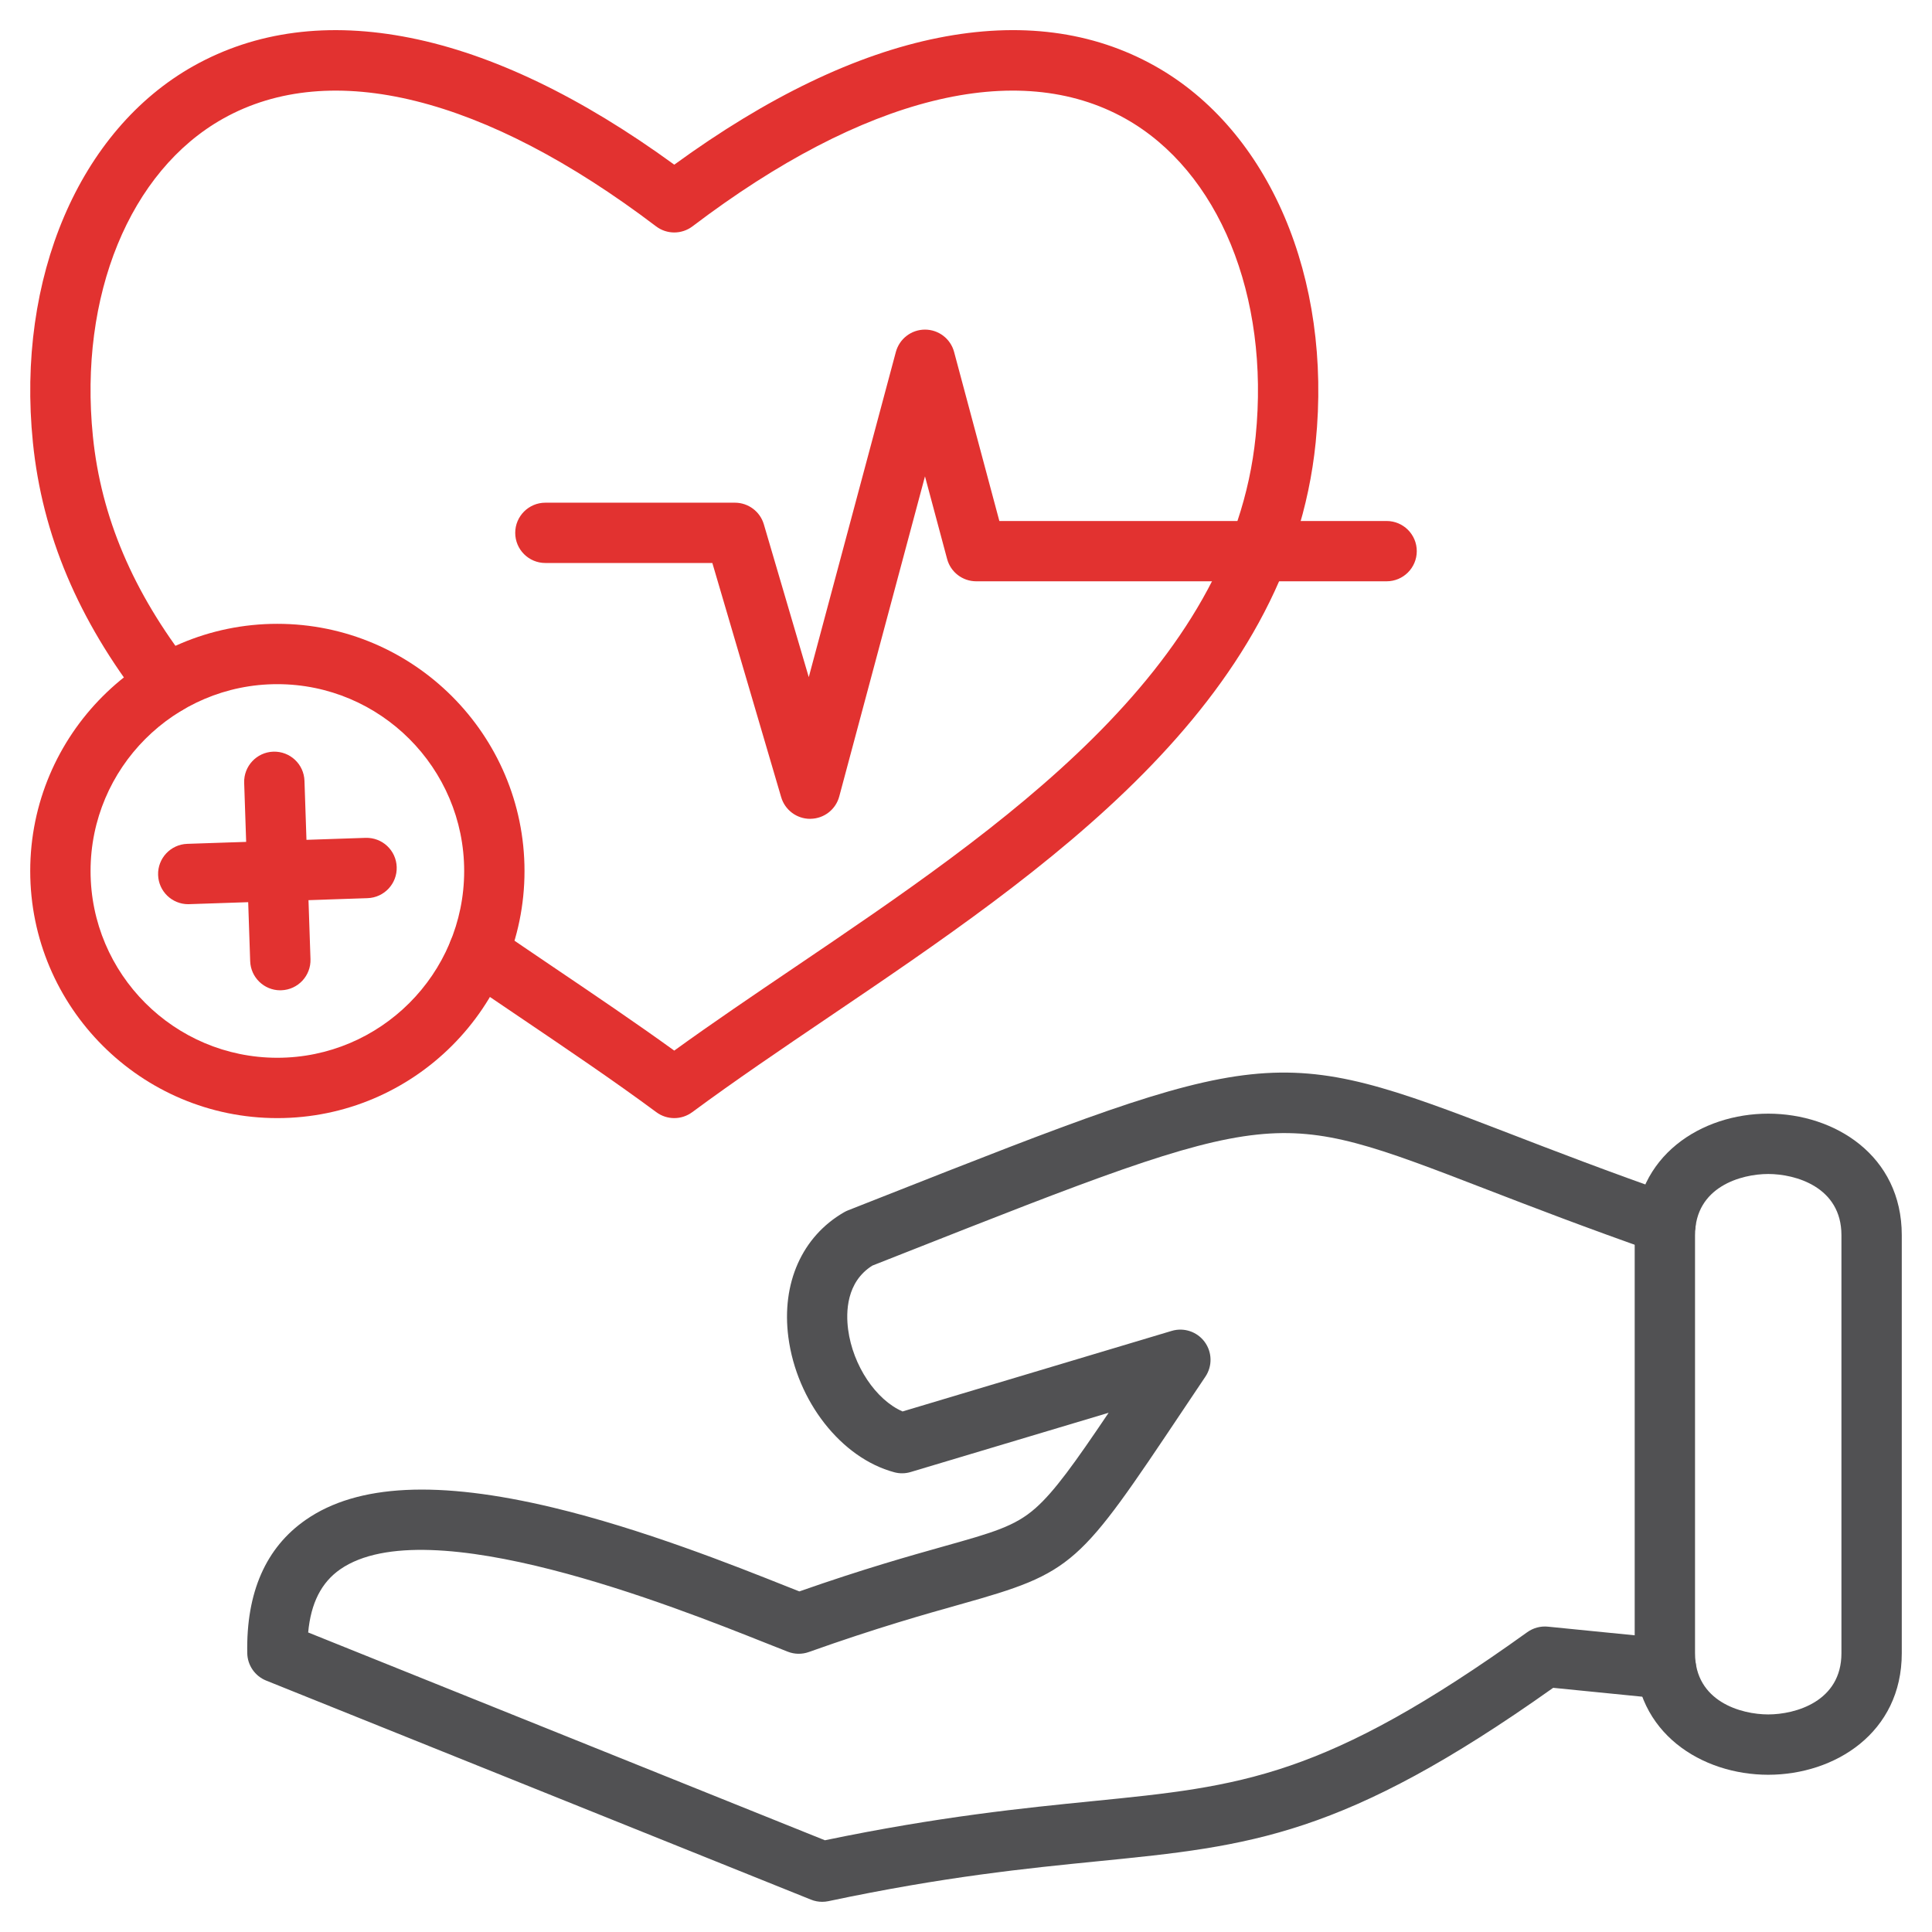
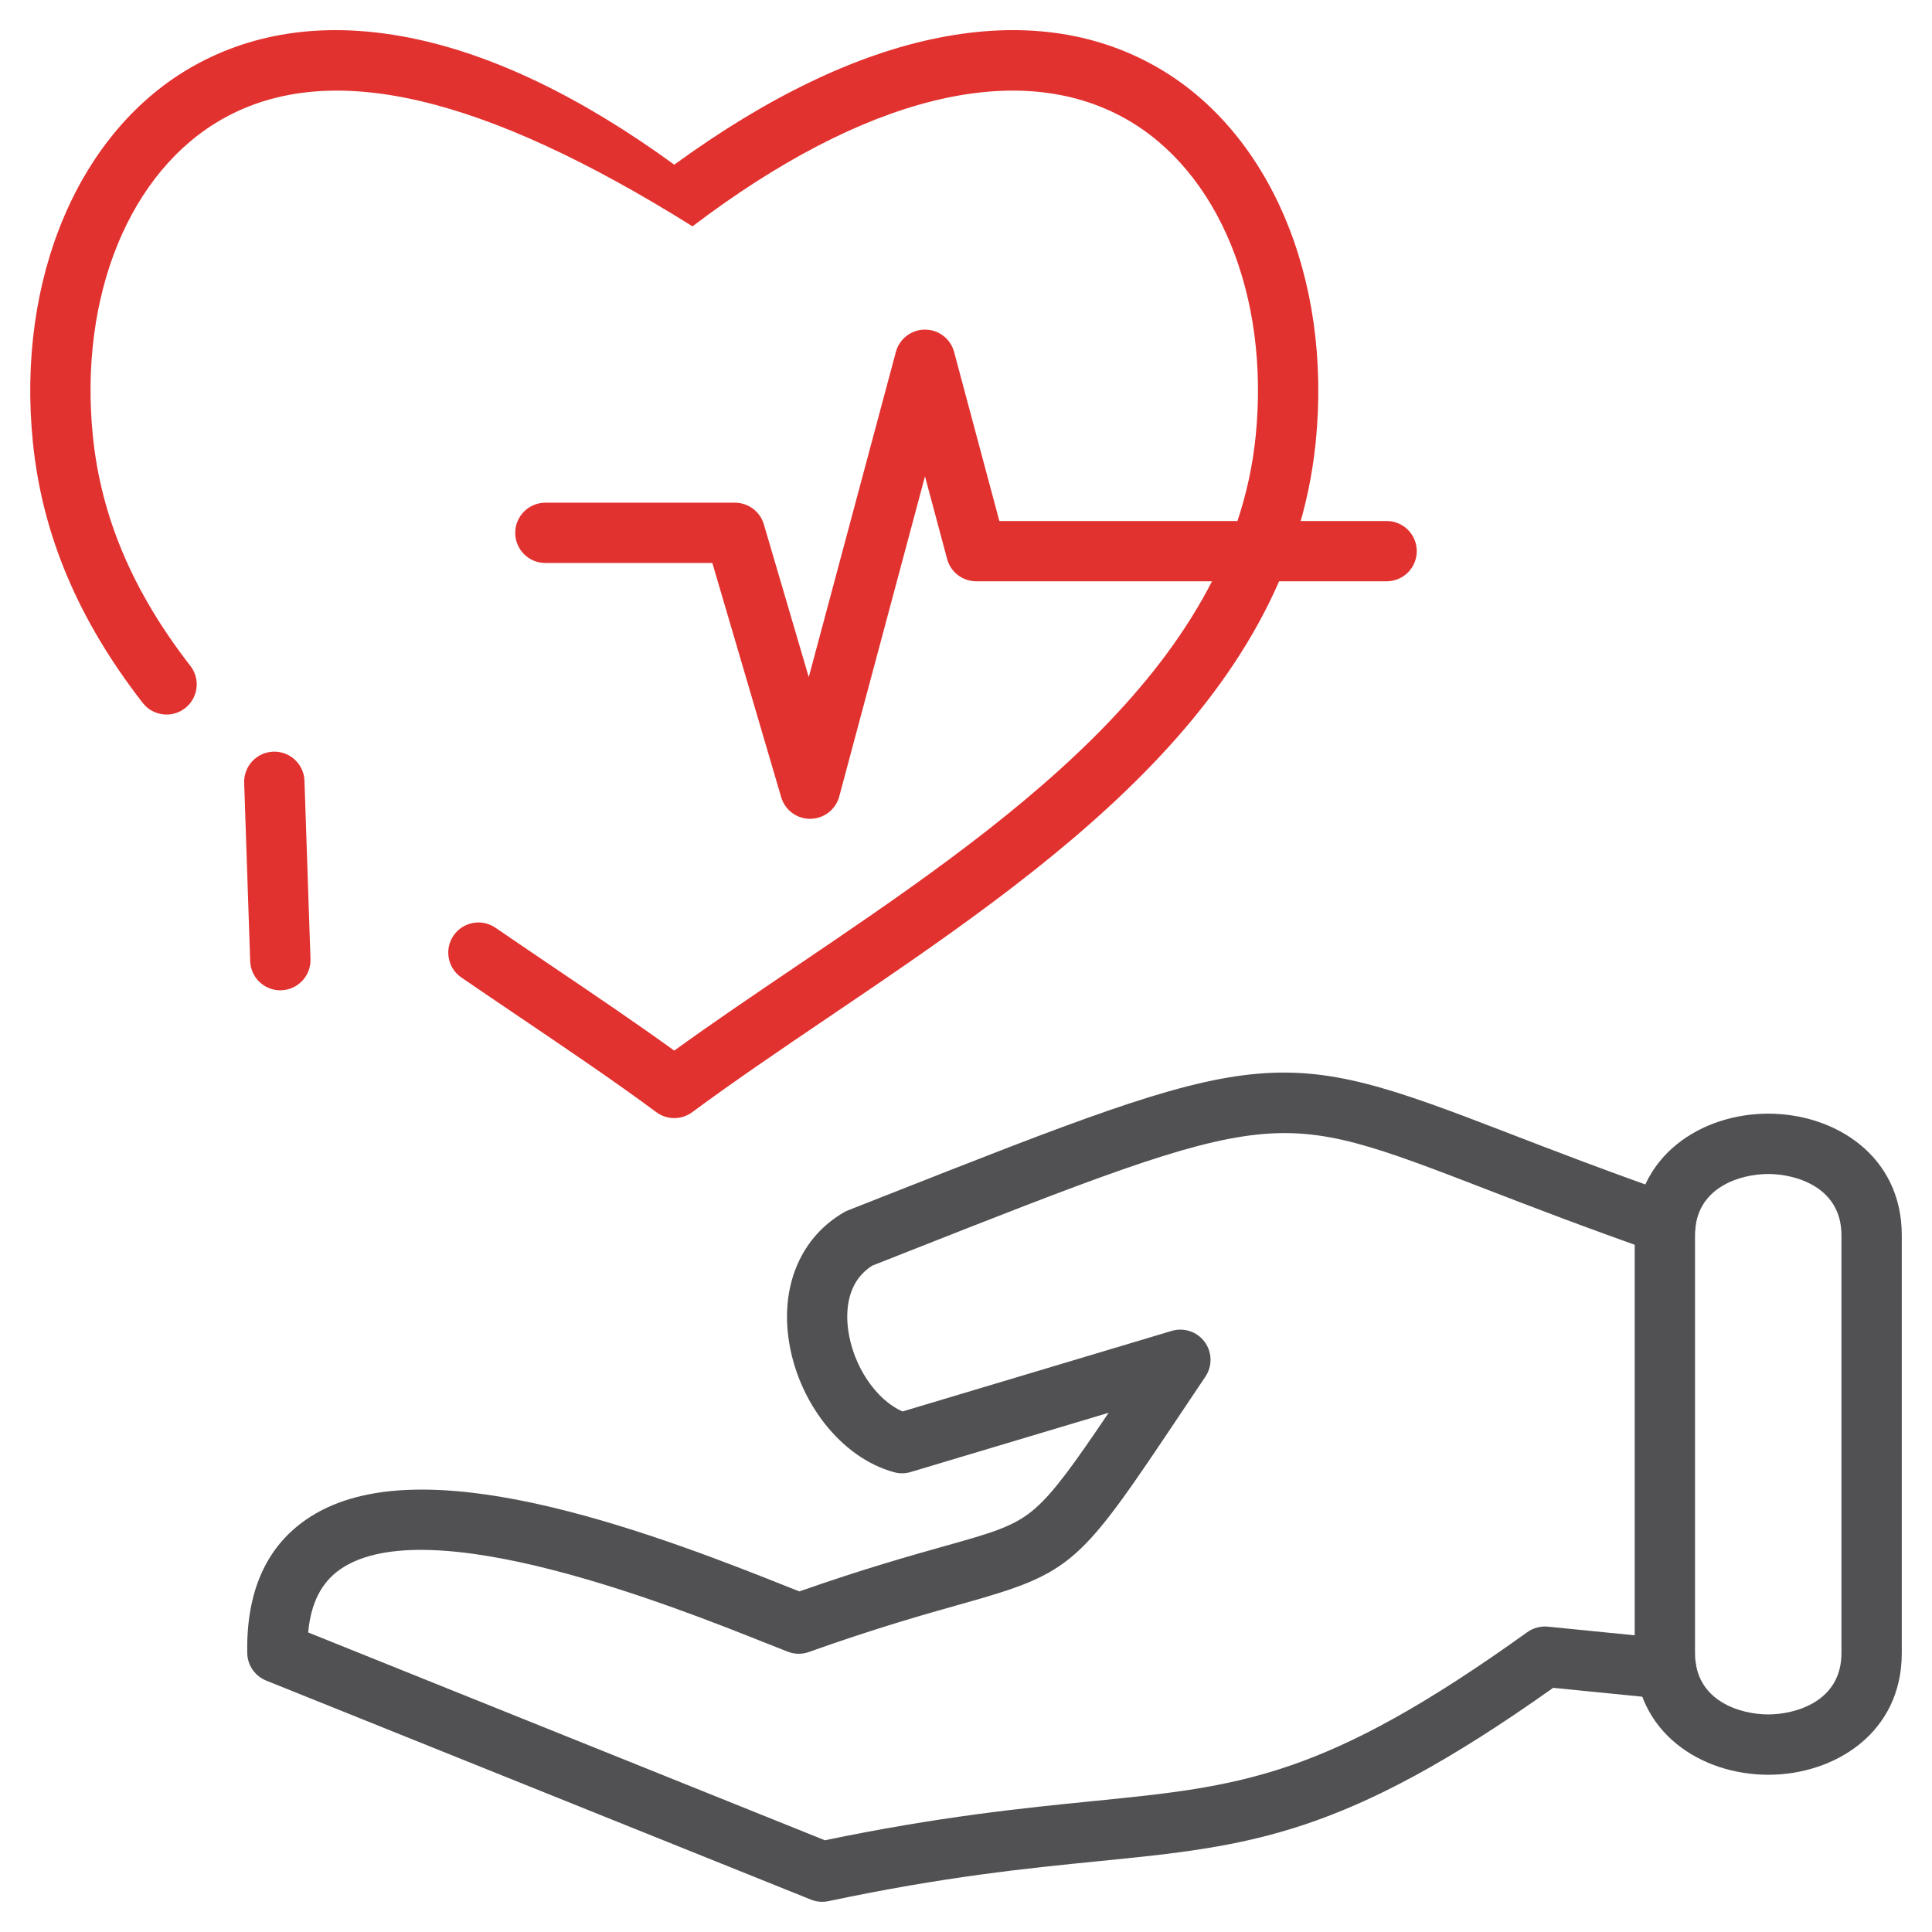
<svg xmlns="http://www.w3.org/2000/svg" width="200" height="200" viewBox="0 0 200 200" fill="none">
  <path d="M85.112 196.875C84.714 196.875 84.32 196.801 83.948 196.648L27.554 173.973C26.39 173.504 25.62 172.387 25.597 171.137C25.476 164.844 27.519 160.195 31.671 157.32C36.999 153.629 45.37 153.219 57.261 156.066C66.476 158.273 75.929 162.031 81.573 164.277C81.984 164.441 82.374 164.598 82.749 164.742C89.425 162.402 94.187 161.066 97.71 160.074C102.761 158.656 105.07 158.008 107.206 156.113C109.148 154.395 111.237 151.484 114.765 146.25L94.273 152.383C93.718 152.551 93.128 152.559 92.57 152.406C87.093 150.938 82.484 145.063 81.612 138.434C80.878 132.836 83.031 128 87.378 125.492C87.511 125.414 87.652 125.348 87.792 125.293L91.062 124.004C131.081 108.223 131.843 107.918 156.175 117.309C160.737 119.07 166.421 121.262 173.445 123.723C175.073 124.293 175.929 126.074 175.359 127.703C174.788 129.332 173.007 130.188 171.378 129.617C164.257 127.125 158.527 124.914 153.921 123.137C142.46 118.715 137.23 116.695 130.124 117.453C122.691 118.242 112.882 122.109 93.347 129.816L90.312 131.012C87.593 132.711 87.566 135.867 87.796 137.621C88.288 141.379 90.691 144.926 93.433 146.113L121.296 137.773C122.558 137.395 123.925 137.852 124.706 138.914C125.487 139.973 125.519 141.414 124.784 142.508C123.988 143.699 123.241 144.813 122.538 145.859C111.655 162.125 111.234 162.762 99.394 166.086C95.765 167.106 90.792 168.504 83.73 171.016C83.023 171.27 82.245 171.258 81.546 170.981C80.862 170.715 80.097 170.41 79.261 170.078C69.698 166.273 44.292 156.172 35.222 162.453C33.273 163.805 32.179 165.953 31.902 168.992L85.394 190.504C97.284 188.035 106.042 187.16 113.116 186.453C128.558 184.91 137.066 184.063 158.105 168.961C158.722 168.52 159.476 168.316 160.237 168.391L172.773 169.641C174.487 169.813 175.741 171.344 175.57 173.059C175.398 174.773 173.866 176.031 172.152 175.856L160.784 174.723C139.07 190.137 129.476 191.098 113.738 192.668C106.261 193.414 97.784 194.262 85.753 196.809C85.538 196.855 85.323 196.875 85.105 196.875H85.112Z" fill="#515153" />
  <path d="M183.047 183.723C176.176 183.723 169.223 179.402 169.223 171.141V127.867C169.223 119.609 176.176 115.285 183.047 115.285C189.918 115.285 196.871 119.605 196.871 127.867V171.141C196.871 179.402 189.918 183.723 183.047 183.723ZM183.047 121.531C180.23 121.531 175.469 122.867 175.469 127.867V171.141C175.469 176.141 180.234 177.477 183.047 177.477C185.859 177.477 190.625 176.141 190.625 171.141V127.867C190.625 122.867 185.859 121.531 183.047 121.531Z" fill="#515153" />
-   <path d="M69.801 115.746C69.148 115.746 68.496 115.543 67.945 115.133C63.539 111.875 58.785 108.664 53.754 105.262C51.77 103.918 49.766 102.566 47.762 101.191C46.34 100.215 45.977 98.273 46.949 96.852C47.926 95.43 49.867 95.066 51.289 96.039C53.285 97.406 55.277 98.754 57.25 100.09C61.645 103.062 65.828 105.891 69.797 108.758C73.777 105.879 77.981 103.035 82.391 100.051C103.547 85.73 127.524 69.5 129.984 45.176C131.453 30.613 126.16 17.703 116.5 12.281C105.332 6.016 89.414 9.976 71.688 23.43C70.57 24.277 69.027 24.277 67.914 23.43C50.176 9.973 34.254 6.016 23.086 12.285C13.43 17.707 8.141 30.613 9.617 45.176C10.465 53.52 13.762 61.289 19.707 68.93C20.766 70.293 20.52 72.254 19.16 73.312C17.797 74.371 15.836 74.125 14.777 72.766C8.094 64.172 4.375 55.352 3.406 45.809C1.676 28.77 8.203 13.476 20.027 6.836C26.481 3.215 34.035 2.234 42.481 3.922C50.984 5.621 60.168 10.035 69.801 17.047C79.43 10.035 88.609 5.621 97.109 3.922C105.555 2.234 113.106 3.211 119.559 6.832C131.387 13.465 137.922 28.762 136.199 45.801C133.445 73.031 108.184 90.133 85.895 105.219C80.848 108.637 76.082 111.863 71.656 115.133C71.106 115.539 70.453 115.746 69.801 115.746Z" fill="#E23230" />
-   <path d="M28.707 115.746C14.602 115.746 3.129 104.27 3.129 90.168C3.129 76.066 14.605 64.578 28.707 64.578C42.809 64.578 54.297 76.059 54.297 90.168C54.297 104.277 42.816 115.746 28.707 115.746ZM28.707 70.824C18.047 70.824 9.375 79.5 9.375 90.168C9.375 100.836 18.047 109.5 28.707 109.5C39.367 109.5 48.051 100.828 48.051 90.168C48.051 79.508 39.375 70.824 28.707 70.824Z" fill="#E23230" />
+   <path d="M69.801 115.746C69.148 115.746 68.496 115.543 67.945 115.133C63.539 111.875 58.785 108.664 53.754 105.262C51.77 103.918 49.766 102.566 47.762 101.191C46.34 100.215 45.977 98.273 46.949 96.852C47.926 95.43 49.867 95.066 51.289 96.039C53.285 97.406 55.277 98.754 57.25 100.09C61.645 103.062 65.828 105.891 69.797 108.758C73.777 105.879 77.981 103.035 82.391 100.051C103.547 85.73 127.524 69.5 129.984 45.176C131.453 30.613 126.16 17.703 116.5 12.281C105.332 6.016 89.414 9.976 71.688 23.43C50.176 9.973 34.254 6.016 23.086 12.285C13.43 17.707 8.141 30.613 9.617 45.176C10.465 53.52 13.762 61.289 19.707 68.93C20.766 70.293 20.52 72.254 19.16 73.312C17.797 74.371 15.836 74.125 14.777 72.766C8.094 64.172 4.375 55.352 3.406 45.809C1.676 28.77 8.203 13.476 20.027 6.836C26.481 3.215 34.035 2.234 42.481 3.922C50.984 5.621 60.168 10.035 69.801 17.047C79.43 10.035 88.609 5.621 97.109 3.922C105.555 2.234 113.106 3.211 119.559 6.832C131.387 13.465 137.922 28.762 136.199 45.801C133.445 73.031 108.184 90.133 85.895 105.219C80.848 108.637 76.082 111.863 71.656 115.133C71.106 115.539 70.453 115.746 69.801 115.746Z" fill="#E23230" />
  <path d="M29.015 102.516C27.34 102.516 25.953 101.183 25.898 99.496L25.277 81.039C25.219 79.316 26.57 77.871 28.293 77.812C30.023 77.758 31.461 79.105 31.519 80.828L32.141 99.285C32.199 101.008 30.848 102.453 29.125 102.512C29.09 102.512 29.055 102.512 29.019 102.512L29.015 102.516Z" fill="#E23230" />
-   <path d="M19.484 93.602C17.808 93.602 16.422 92.273 16.367 90.582C16.308 88.859 17.66 87.414 19.383 87.355L37.84 86.734C39.578 86.683 41.008 88.027 41.066 89.75C41.125 91.473 39.773 92.918 38.051 92.977L19.594 93.598C19.558 93.598 19.523 93.598 19.488 93.598L19.484 93.602Z" fill="#E23230" />
  <path d="M83.863 84.766C82.481 84.766 81.258 83.856 80.867 82.523L73.742 58.281H56.457C54.73 58.281 53.336 56.883 53.336 55.16C53.336 53.438 54.734 52.039 56.457 52.039H76.078C77.465 52.039 78.684 52.953 79.074 54.281L83.723 70.098L92.738 36.438C93.106 35.07 94.34 34.121 95.754 34.121C97.168 34.121 98.406 35.07 98.769 36.438L103.453 53.934H128.617C129.313 53.934 129.953 54.16 130.473 54.543C130.992 54.16 131.633 53.934 132.328 53.934H143.543C145.27 53.934 146.664 55.332 146.664 57.055C146.664 58.777 145.266 60.176 143.543 60.176H132.328C131.633 60.176 130.992 59.949 130.473 59.566C129.953 59.949 129.313 60.176 128.617 60.176H101.059C99.644 60.176 98.406 59.227 98.043 57.859L95.754 49.312L86.879 82.449C86.516 83.801 85.301 84.746 83.902 84.762C83.891 84.762 83.875 84.762 83.863 84.762V84.766Z" fill="#E23230" />
</svg>